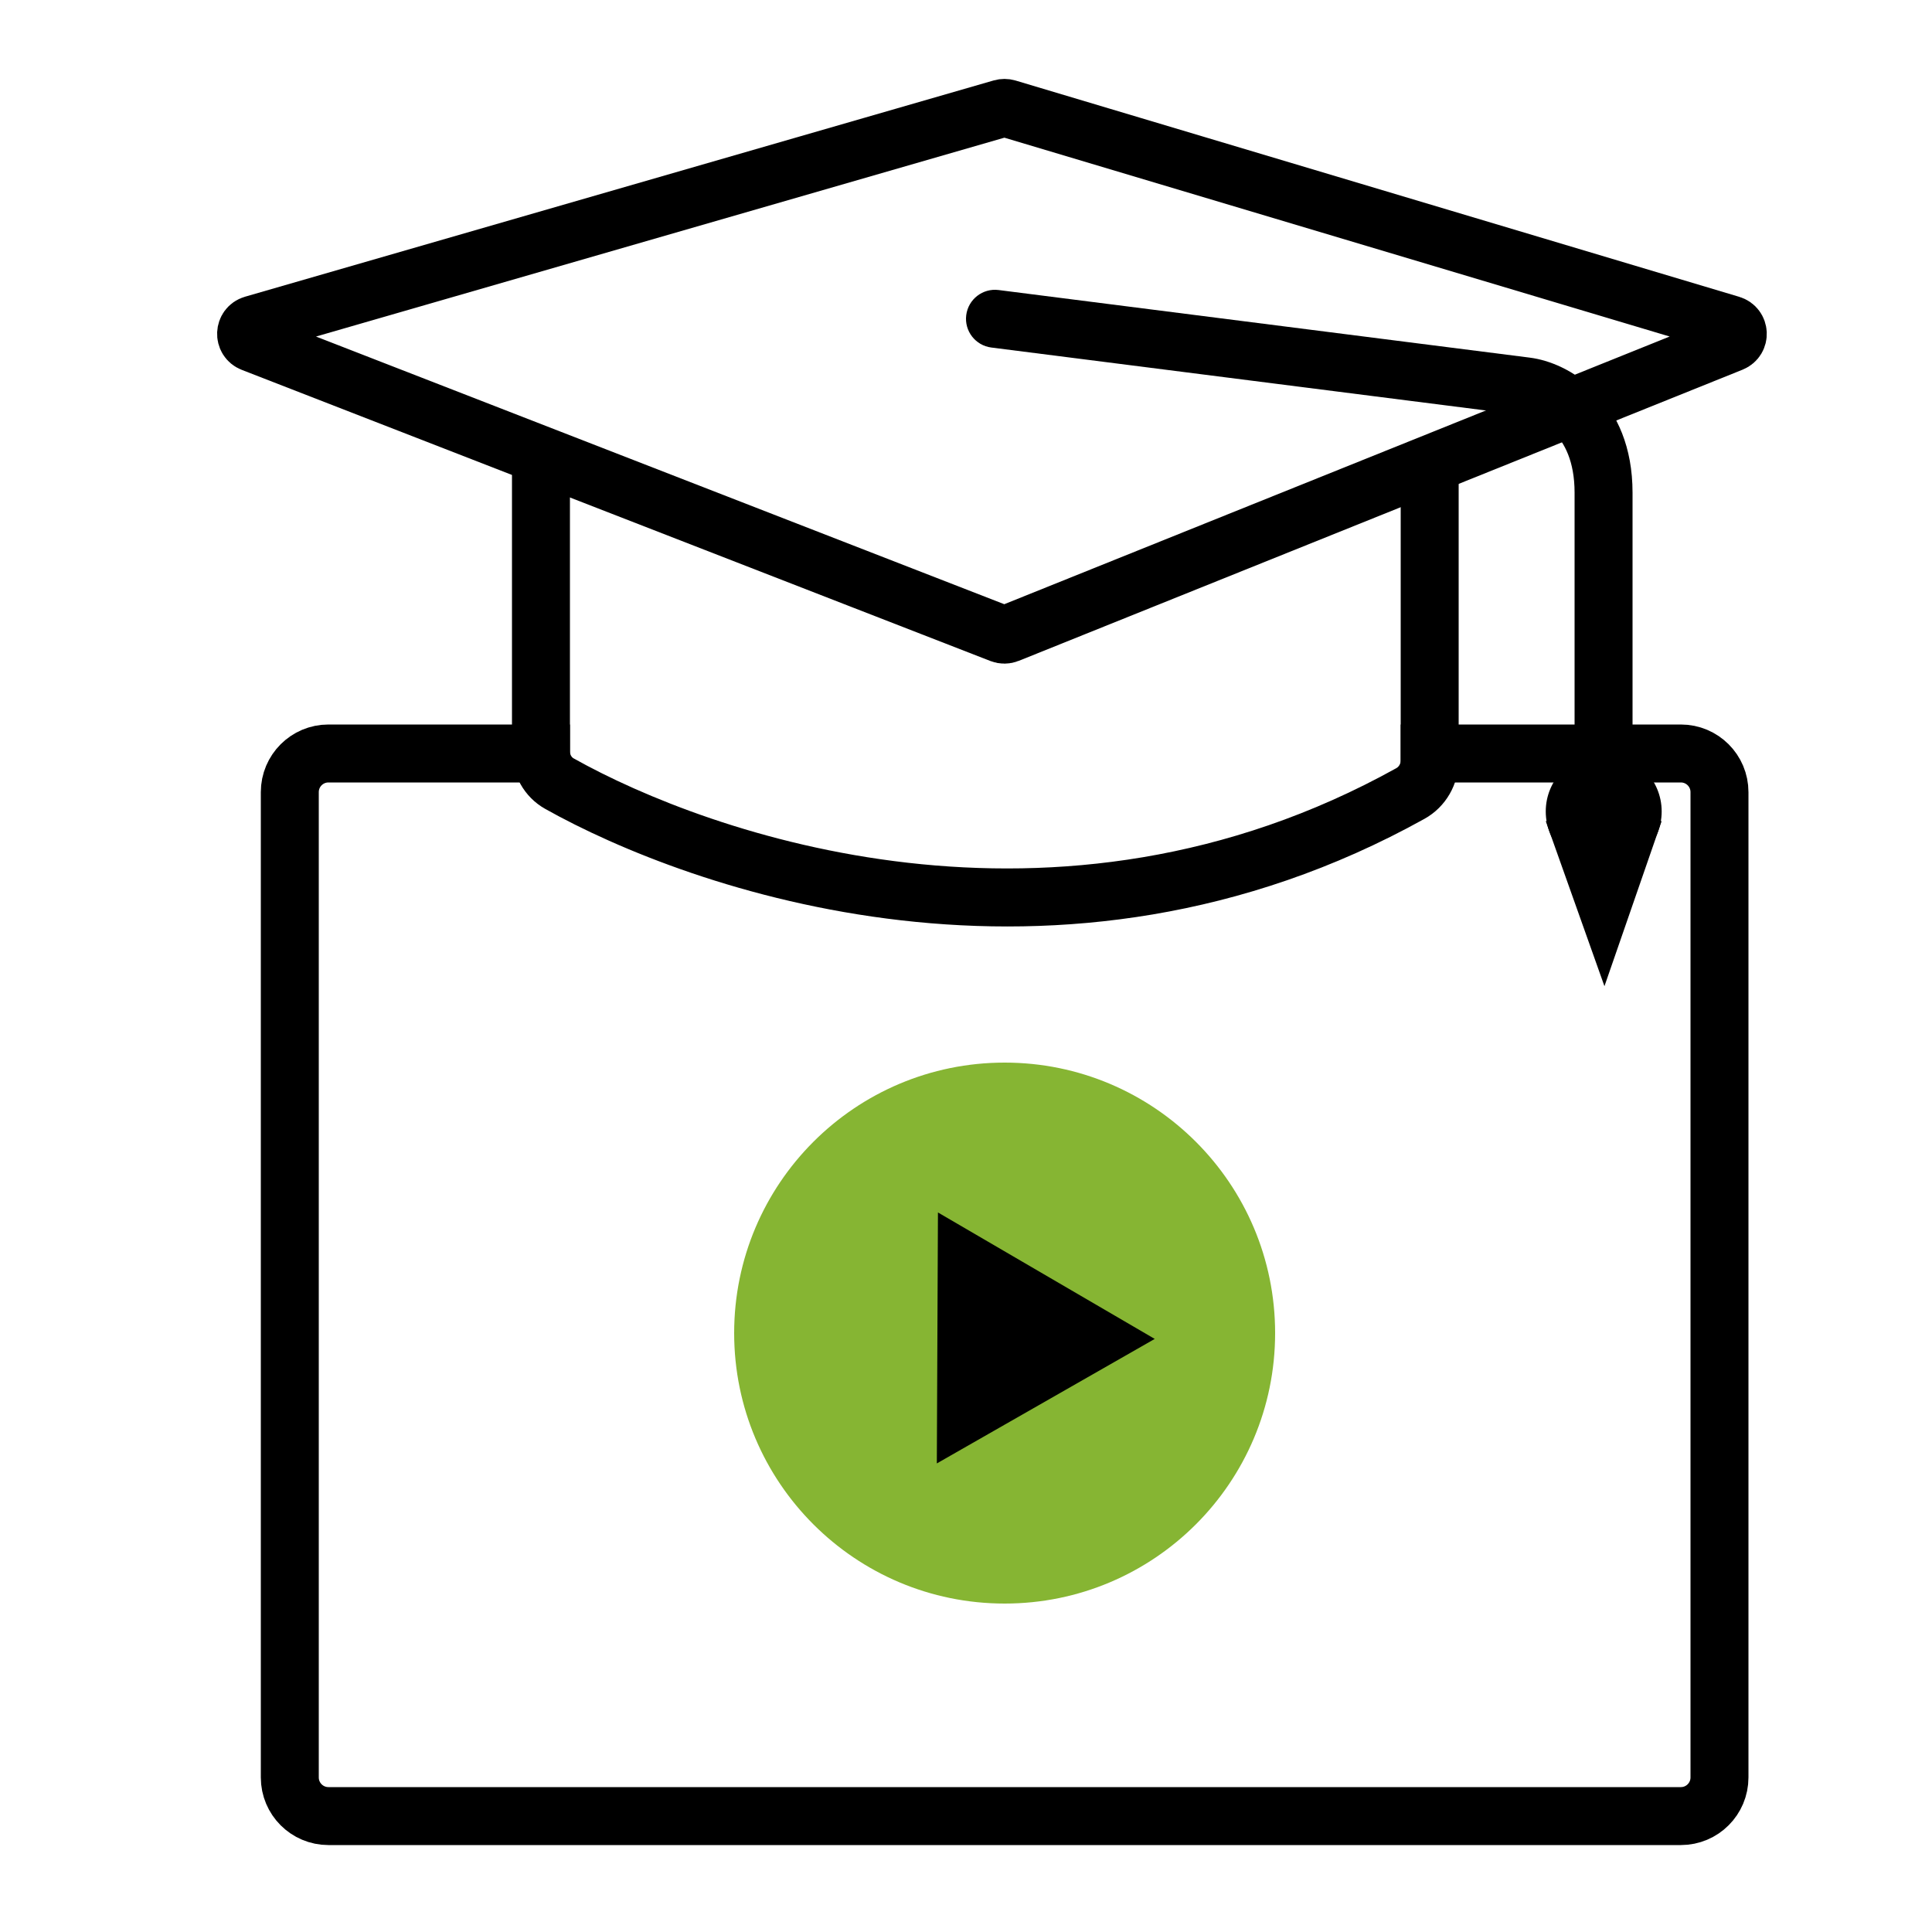
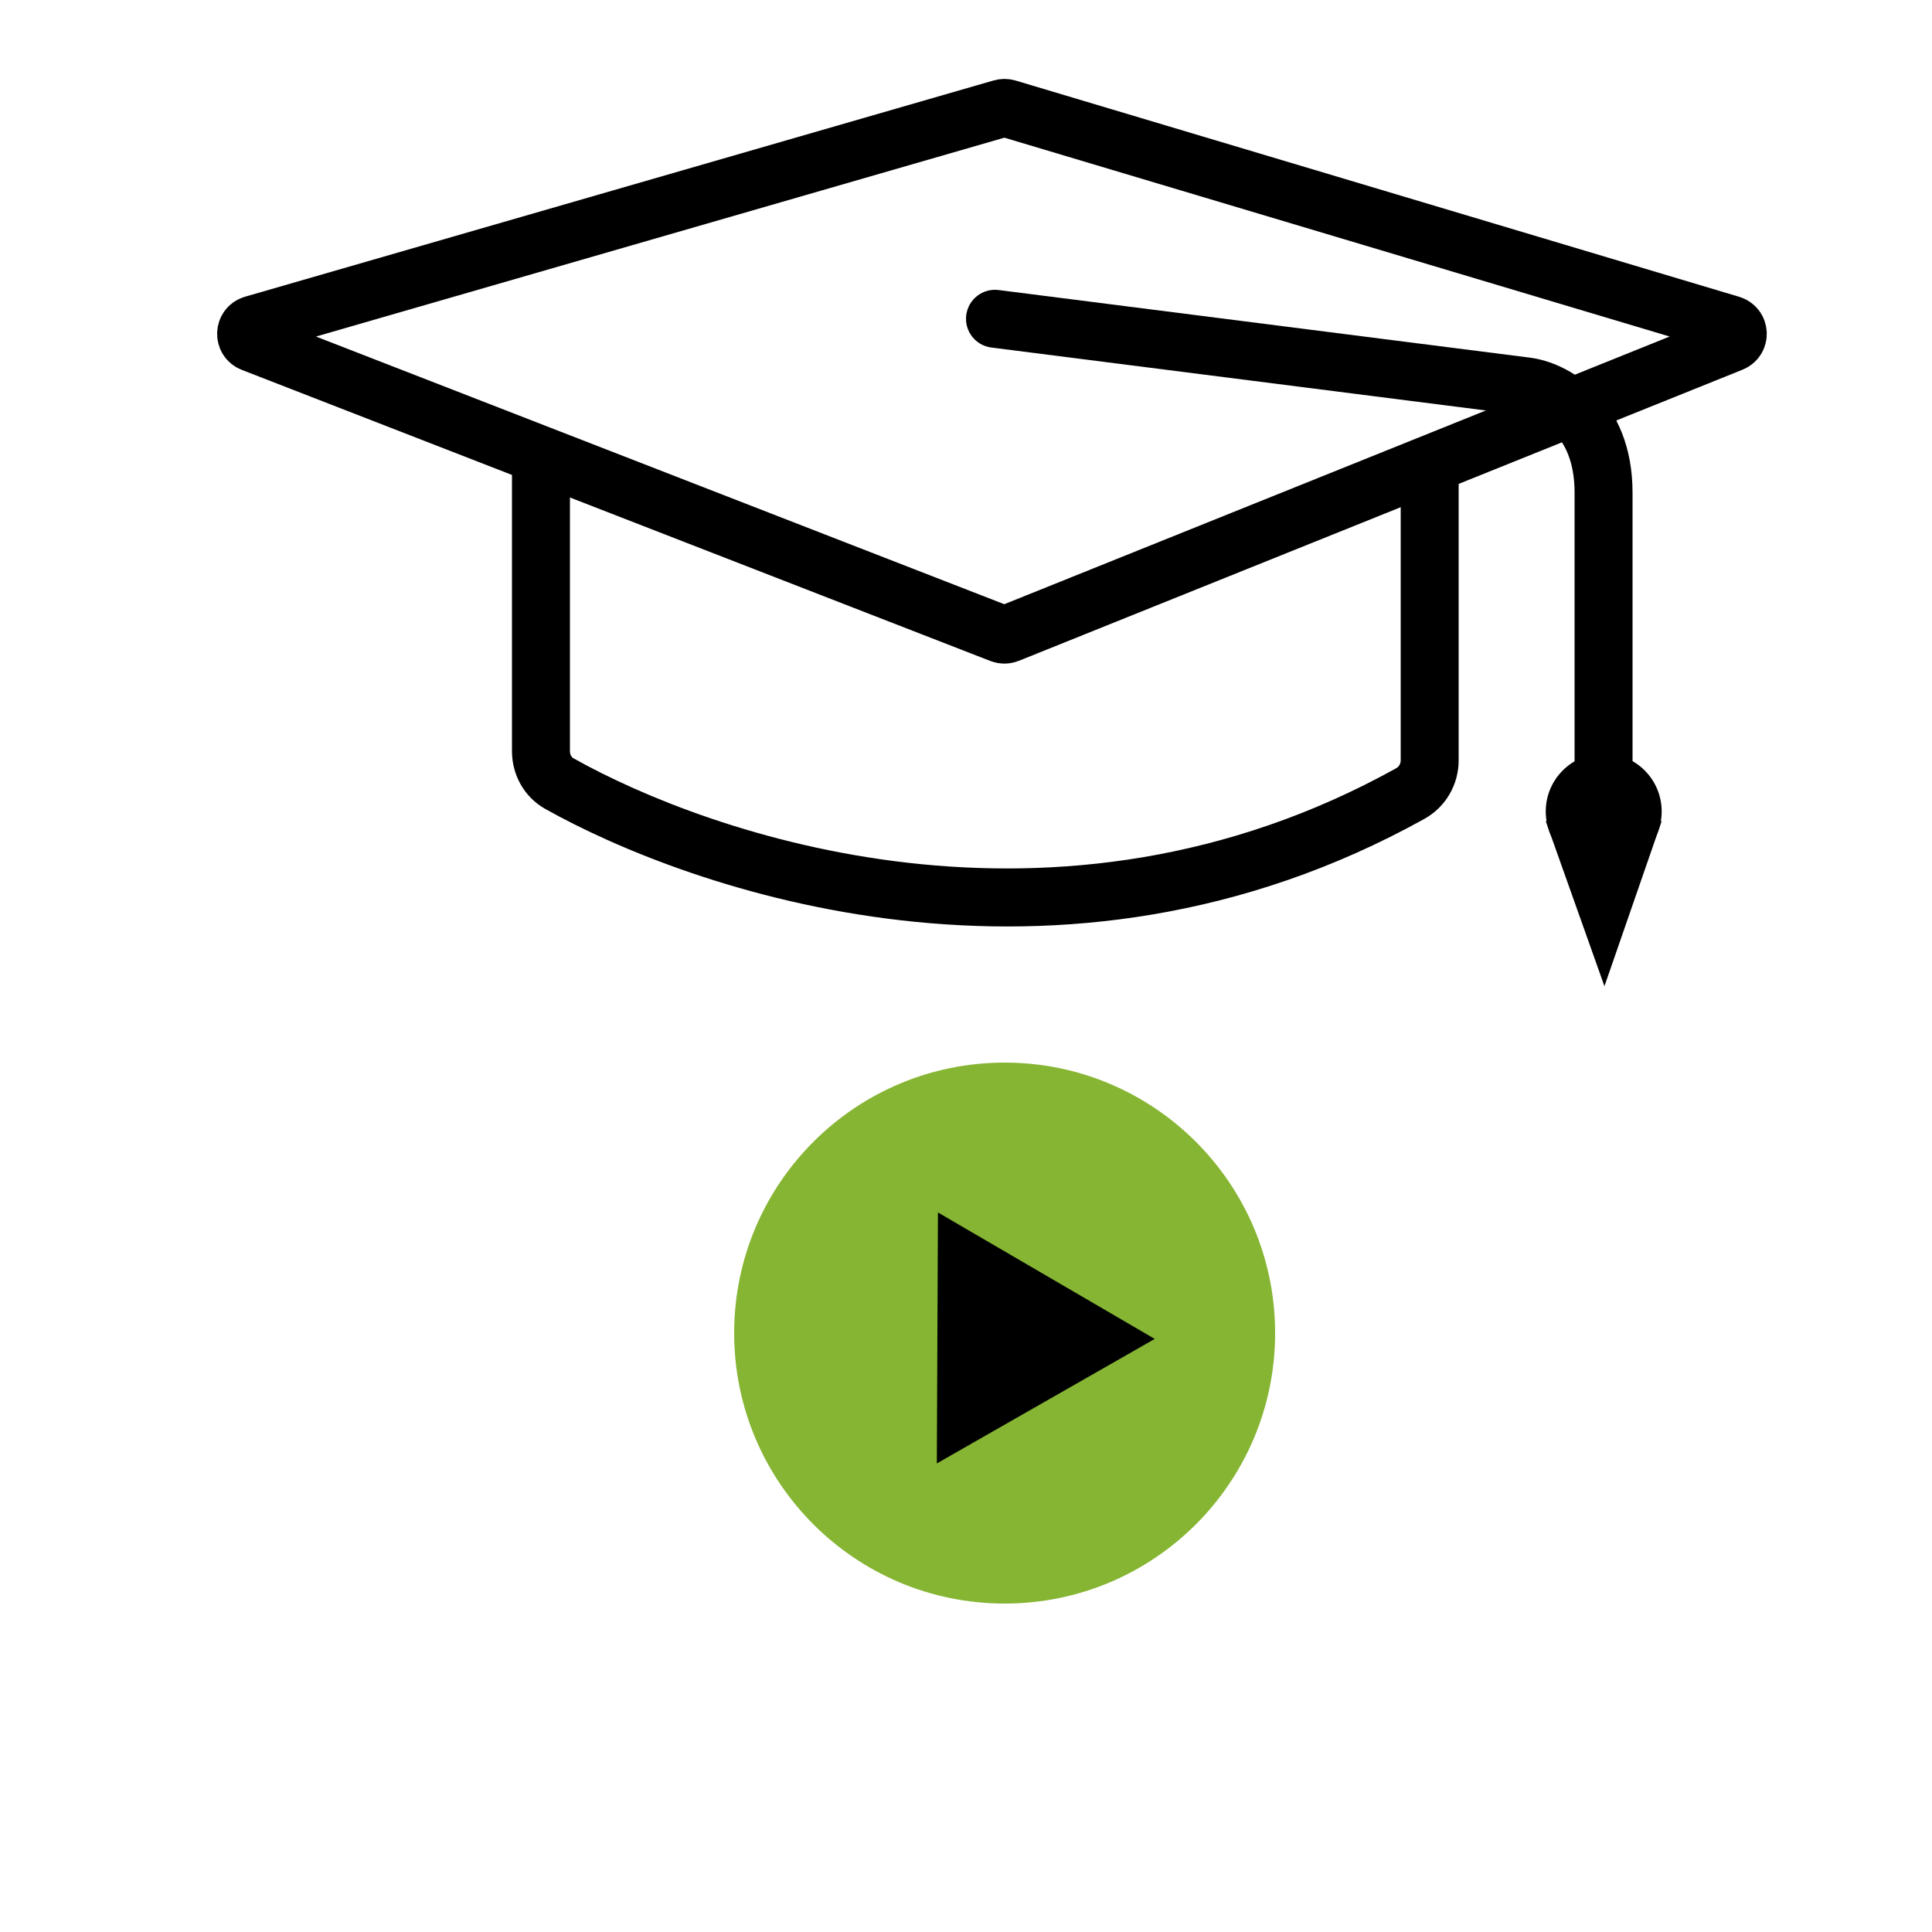
<svg xmlns="http://www.w3.org/2000/svg" width="100" height="100" viewBox="0 0 100 100" fill="none">
  <rect x="0" y="0" width="100" height="100" fill="#333333" stroke="none" />
  <g clip-path="url(#clip0)">
    <rect width="100" height="100" fill="white" />
-     <path d="M29.5 39H17C15.895 39 15 39.895 15 41V92C15 93.105 15.895 94 17 94H87C88.105 94 89 93.105 89 92V41C89 39.895 88.105 39 87 39H72.5" stroke="black" stroke-width="3" />
    <path d="M28.956 40.561L28.222 41.869L28.222 41.869L28.956 40.561ZM73.003 41.071L72.274 39.76L72.274 39.76L73.003 41.071ZM72.5 24.5V39.358H75.5V24.5H72.5ZM29.5 38.882V24.5H26.5V38.882H29.5ZM28.222 41.869C35.639 46.031 54.771 52.917 73.731 42.382L72.274 39.76C54.626 49.566 36.689 43.18 29.69 39.253L28.222 41.869ZM26.5 38.882C26.5 40.079 27.109 41.244 28.222 41.869L29.69 39.253C29.592 39.198 29.5 39.075 29.5 38.882H26.5ZM72.5 39.358C72.5 39.537 72.403 39.688 72.274 39.76L73.731 42.382C74.84 41.766 75.5 40.594 75.5 39.358H72.5Z" fill="black" />
    <path d="M52.134 5.605L89.591 16.8C90.045 16.935 90.074 17.566 89.635 17.743L52.174 32.813C52.056 32.861 51.925 32.861 51.806 32.815L13.057 17.746C12.611 17.573 12.639 16.932 13.099 16.799L51.852 5.604C51.944 5.578 52.042 5.578 52.134 5.605Z" stroke="black" stroke-width="3" />
    <path d="M51.689 15.012C50.868 14.907 50.117 15.489 50.012 16.311C49.907 17.132 50.489 17.883 51.311 17.988L51.689 15.012ZM79 20L78.811 21.488L78.814 21.488L79 20ZM81.5 41.5C81.5 42.328 82.172 43 83 43C83.828 43 84.5 42.328 84.5 41.5H81.5ZM51.311 17.988L78.811 21.488L79.189 18.512L51.689 15.012L51.311 17.988ZM78.814 21.488C79.168 21.533 79.847 21.767 80.426 22.36C80.968 22.915 81.5 23.864 81.5 25.5H84.5C84.5 23.136 83.699 21.418 82.574 20.265C81.486 19.15 80.165 18.634 79.186 18.512L78.814 21.488ZM81.5 25.5C81.5 25.508 81.5 25.516 81.5 25.523C81.5 25.531 81.5 25.539 81.5 25.547C81.5 25.555 81.5 25.563 81.5 25.571C81.5 25.579 81.5 25.587 81.5 25.595C81.5 25.602 81.5 25.61 81.5 25.618C81.5 25.626 81.5 25.634 81.5 25.642C81.5 25.65 81.5 25.658 81.5 25.666C81.5 25.674 81.5 25.683 81.5 25.691C81.5 25.699 81.5 25.707 81.5 25.715C81.5 25.723 81.5 25.731 81.5 25.739C81.5 25.747 81.5 25.756 81.5 25.764C81.5 25.772 81.5 25.78 81.5 25.788C81.5 25.797 81.5 25.805 81.5 25.813C81.5 25.821 81.5 25.829 81.5 25.838C81.5 25.846 81.5 25.854 81.5 25.863C81.5 25.871 81.5 25.879 81.5 25.887C81.5 25.896 81.5 25.904 81.5 25.912C81.5 25.921 81.5 25.929 81.5 25.938C81.5 25.946 81.5 25.954 81.5 25.963C81.5 25.971 81.5 25.98 81.5 25.988C81.5 25.997 81.5 26.005 81.5 26.013C81.5 26.022 81.5 26.03 81.5 26.039C81.5 26.047 81.5 26.056 81.5 26.064C81.5 26.073 81.5 26.082 81.5 26.09C81.5 26.099 81.5 26.107 81.5 26.116C81.5 26.125 81.5 26.133 81.5 26.142C81.5 26.15 81.5 26.159 81.5 26.168C81.5 26.176 81.5 26.185 81.5 26.194C81.5 26.202 81.5 26.211 81.5 26.22C81.5 26.229 81.5 26.237 81.5 26.246C81.5 26.255 81.5 26.263 81.5 26.272C81.5 26.281 81.5 26.29 81.5 26.299C81.5 26.307 81.5 26.316 81.5 26.325C81.5 26.334 81.5 26.343 81.5 26.352C81.5 26.36 81.5 26.369 81.5 26.378C81.5 26.387 81.5 26.396 81.5 26.405C81.5 26.414 81.5 26.423 81.5 26.432C81.5 26.441 81.5 26.45 81.5 26.459C81.5 26.468 81.5 26.477 81.5 26.485C81.5 26.494 81.5 26.503 81.5 26.513C81.5 26.522 81.5 26.531 81.5 26.54C81.5 26.549 81.5 26.558 81.5 26.567C81.5 26.576 81.5 26.585 81.5 26.594C81.5 26.603 81.5 26.612 81.5 26.622C81.5 26.631 81.5 26.64 81.5 26.649C81.5 26.658 81.5 26.667 81.5 26.677C81.5 26.686 81.5 26.695 81.5 26.704C81.5 26.713 81.5 26.723 81.5 26.732C81.5 26.741 81.5 26.75 81.5 26.76C81.5 26.769 81.5 26.778 81.5 26.788C81.5 26.797 81.5 26.806 81.5 26.815C81.5 26.825 81.5 26.834 81.5 26.843C81.5 26.853 81.5 26.862 81.5 26.872C81.5 26.881 81.5 26.89 81.5 26.9C81.5 26.909 81.5 26.919 81.5 26.928C81.5 26.937 81.5 26.947 81.5 26.956C81.5 26.966 81.5 26.975 81.5 26.985C81.5 26.994 81.5 27.004 81.5 27.013C81.5 27.023 81.5 27.032 81.5 27.042C81.5 27.051 81.5 27.061 81.5 27.07C81.5 27.08 81.5 27.089 81.5 27.099C81.5 27.109 81.5 27.118 81.5 27.128C81.5 27.137 81.5 27.147 81.5 27.157C81.5 27.166 81.5 27.176 81.5 27.186C81.5 27.195 81.5 27.205 81.5 27.215C81.5 27.224 81.5 27.234 81.5 27.244C81.5 27.253 81.5 27.263 81.5 27.273C81.5 27.282 81.5 27.292 81.5 27.302C81.5 27.312 81.5 27.322 81.5 27.331C81.5 27.341 81.5 27.351 81.5 27.361C81.5 27.37 81.5 27.38 81.5 27.39C81.5 27.4 81.5 27.41 81.5 27.42C81.5 27.429 81.5 27.439 81.5 27.449C81.5 27.459 81.5 27.469 81.5 27.479C81.5 27.489 81.5 27.499 81.5 27.509C81.5 27.518 81.5 27.528 81.5 27.538C81.5 27.548 81.5 27.558 81.5 27.568C81.5 27.578 81.5 27.588 81.5 27.598C81.5 27.608 81.5 27.618 81.5 27.628C81.5 27.638 81.5 27.648 81.5 27.658C81.5 27.668 81.5 27.678 81.5 27.688C81.5 27.698 81.5 27.708 81.5 27.718C81.5 27.728 81.5 27.738 81.5 27.749C81.5 27.759 81.5 27.769 81.5 27.779C81.5 27.789 81.5 27.799 81.5 27.809C81.5 27.819 81.5 27.83 81.5 27.84C81.5 27.85 81.5 27.86 81.5 27.87C81.5 27.88 81.5 27.891 81.5 27.901C81.5 27.911 81.5 27.921 81.5 27.931C81.5 27.942 81.5 27.952 81.5 27.962C81.5 27.972 81.5 27.983 81.5 27.993C81.5 28.003 81.5 28.014 81.5 28.024C81.5 28.034 81.5 28.044 81.5 28.055C81.5 28.065 81.5 28.075 81.5 28.086C81.5 28.096 81.5 28.106 81.5 28.117C81.5 28.127 81.5 28.137 81.5 28.148C81.5 28.158 81.5 28.169 81.5 28.179C81.5 28.189 81.5 28.2 81.5 28.21C81.5 28.22 81.5 28.231 81.5 28.241C81.5 28.252 81.5 28.262 81.5 28.273C81.5 28.283 81.5 28.294 81.5 28.304C81.5 28.314 81.5 28.325 81.5 28.335C81.5 28.346 81.5 28.356 81.5 28.367C81.5 28.377 81.5 28.388 81.5 28.398C81.5 28.409 81.5 28.419 81.5 28.43C81.5 28.441 81.5 28.451 81.5 28.462C81.5 28.472 81.5 28.483 81.5 28.493C81.5 28.504 81.5 28.515 81.5 28.525C81.5 28.536 81.5 28.546 81.5 28.557C81.5 28.568 81.5 28.578 81.5 28.589C81.5 28.6 81.5 28.61 81.5 28.621C81.5 28.631 81.5 28.642 81.5 28.653C81.5 28.663 81.5 28.674 81.5 28.685C81.5 28.696 81.5 28.706 81.5 28.717C81.5 28.728 81.5 28.738 81.5 28.749C81.5 28.76 81.5 28.771 81.5 28.781C81.5 28.792 81.5 28.803 81.5 28.814C81.5 28.824 81.5 28.835 81.5 28.846C81.5 28.857 81.5 28.867 81.5 28.878C81.5 28.889 81.5 28.9 81.5 28.911C81.5 28.922 81.5 28.932 81.5 28.943C81.5 28.954 81.5 28.965 81.5 28.976C81.5 28.987 81.5 28.997 81.5 29.008C81.5 29.019 81.5 29.03 81.5 29.041C81.5 29.052 81.5 29.063 81.5 29.074C81.5 29.084 81.5 29.095 81.5 29.106C81.5 29.117 81.5 29.128 81.5 29.139C81.5 29.15 81.5 29.161 81.5 29.172C81.5 29.183 81.5 29.194 81.5 29.205C81.5 29.216 81.5 29.227 81.5 29.238C81.5 29.249 81.5 29.26 81.5 29.271C81.5 29.282 81.5 29.293 81.5 29.304C81.5 29.315 81.5 29.326 81.5 29.337C81.5 29.348 81.5 29.359 81.5 29.37C81.5 29.381 81.5 29.392 81.5 29.403C81.5 29.414 81.5 29.425 81.5 29.436C81.5 29.447 81.5 29.458 81.5 29.469C81.5 29.48 81.5 29.491 81.5 29.503C81.5 29.514 81.5 29.525 81.5 29.536C81.5 29.547 81.5 29.558 81.5 29.569C81.5 29.58 81.5 29.591 81.5 29.603C81.5 29.614 81.5 29.625 81.5 29.636C81.5 29.647 81.5 29.658 81.5 29.67C81.5 29.681 81.5 29.692 81.5 29.703C81.5 29.714 81.5 29.726 81.5 29.737C81.5 29.748 81.5 29.759 81.5 29.77C81.5 29.782 81.5 29.793 81.5 29.804C81.5 29.815 81.5 29.826 81.5 29.838C81.5 29.849 81.5 29.86 81.5 29.871C81.5 29.883 81.5 29.894 81.5 29.905C81.5 29.916 81.5 29.928 81.5 29.939C81.5 29.95 81.5 29.962 81.5 29.973C81.5 29.984 81.5 29.995 81.5 30.007C81.5 30.018 81.5 30.029 81.5 30.041C81.5 30.052 81.5 30.063 81.5 30.075C81.5 30.086 81.5 30.097 81.5 30.108C81.5 30.12 81.5 30.131 81.5 30.143C81.5 30.154 81.5 30.165 81.5 30.177C81.5 30.188 81.5 30.199 81.5 30.211C81.5 30.222 81.5 30.233 81.5 30.245C81.5 30.256 81.5 30.268 81.5 30.279C81.5 30.29 81.5 30.302 81.5 30.313C81.5 30.325 81.5 30.336 81.5 30.348C81.5 30.359 81.5 30.37 81.5 30.382C81.5 30.393 81.5 30.405 81.5 30.416C81.5 30.427 81.5 30.439 81.5 30.45C81.5 30.462 81.5 30.473 81.5 30.485C81.5 30.496 81.5 30.508 81.5 30.519C81.5 30.531 81.5 30.542 81.5 30.554C81.5 30.565 81.5 30.577 81.5 30.588C81.5 30.6 81.5 30.611 81.5 30.623C81.5 30.634 81.5 30.646 81.5 30.657C81.5 30.669 81.5 30.68 81.5 30.692C81.5 30.703 81.5 30.715 81.5 30.726C81.5 30.738 81.5 30.749 81.5 30.761C81.5 30.773 81.5 30.784 81.5 30.796C81.5 30.807 81.5 30.819 81.5 30.83C81.5 30.842 81.5 30.853 81.5 30.865C81.5 30.877 81.5 30.888 81.5 30.9C81.5 30.911 81.5 30.923 81.5 30.934C81.5 30.946 81.5 30.958 81.5 30.969C81.5 30.981 81.5 30.992 81.5 31.004C81.5 31.016 81.5 31.027 81.5 31.039C81.5 31.05 81.5 31.062 81.5 31.074C81.5 31.085 81.5 31.097 81.5 31.109C81.5 31.12 81.5 31.132 81.5 31.143C81.5 31.155 81.5 31.167 81.5 31.178C81.5 31.19 81.5 31.202 81.5 31.213C81.5 31.225 81.5 31.237 81.5 31.248C81.5 31.26 81.5 31.272 81.5 31.283C81.5 31.295 81.5 31.307 81.5 31.319C81.5 31.33 81.5 31.342 81.5 31.354C81.5 31.365 81.5 31.377 81.5 31.389C81.5 31.4 81.5 31.412 81.5 31.424C81.5 31.435 81.5 31.447 81.5 31.459C81.5 31.471 81.5 31.482 81.5 31.494C81.5 31.506 81.5 31.517 81.5 31.529C81.5 31.541 81.5 31.553 81.5 31.564C81.5 31.576 81.5 31.588 81.5 31.599C81.5 31.611 81.5 31.623 81.5 31.635C81.5 31.646 81.5 31.658 81.5 31.67C81.5 31.682 81.5 31.693 81.5 31.705C81.5 31.717 81.5 31.729 81.5 31.741C81.5 31.752 81.5 31.764 81.5 31.776C81.5 31.788 81.5 31.799 81.5 31.811C81.5 31.823 81.5 31.835 81.5 31.846C81.5 31.858 81.5 31.87 81.5 31.882C81.5 31.893 81.5 31.905 81.5 31.917C81.5 31.929 81.5 31.941 81.5 31.953C81.5 31.964 81.5 31.976 81.5 31.988C81.5 32 81.5 32.011 81.5 32.023C81.5 32.035 81.5 32.047 81.5 32.059C81.5 32.071 81.5 32.082 81.5 32.094C81.5 32.106 81.5 32.118 81.5 32.13C81.5 32.141 81.5 32.153 81.5 32.165C81.5 32.177 81.5 32.189 81.5 32.2C81.5 32.212 81.5 32.224 81.5 32.236C81.5 32.248 81.5 32.26 81.5 32.271C81.5 32.283 81.5 32.295 81.5 32.307C81.5 32.319 81.5 32.331 81.5 32.343C81.5 32.354 81.5 32.366 81.5 32.378C81.5 32.39 81.5 32.402 81.5 32.413C81.5 32.425 81.5 32.437 81.5 32.449C81.5 32.461 81.5 32.473 81.5 32.485C81.5 32.496 81.5 32.508 81.5 32.52C81.5 32.532 81.5 32.544 81.5 32.556C81.5 32.568 81.5 32.58 81.5 32.591C81.5 32.603 81.5 32.615 81.5 32.627C81.5 32.639 81.5 32.651 81.5 32.663C81.5 32.674 81.5 32.686 81.5 32.698C81.5 32.71 81.5 32.722 81.5 32.734C81.5 32.746 81.5 32.758 81.5 32.769C81.5 32.781 81.5 32.793 81.5 32.805C81.5 32.817 81.5 32.829 81.5 32.841C81.5 32.852 81.5 32.864 81.5 32.876C81.5 32.888 81.5 32.9 81.5 32.912C81.5 32.924 81.5 32.936 81.5 32.947C81.5 32.959 81.5 32.971 81.5 32.983C81.5 32.995 81.5 33.007 81.5 33.019C81.5 33.031 81.5 33.043 81.5 33.054C81.5 33.066 81.5 33.078 81.5 33.09C81.5 33.102 81.5 33.114 81.5 33.126C81.5 33.138 81.5 33.15 81.5 33.161C81.5 33.173 81.5 33.185 81.5 33.197C81.5 33.209 81.5 33.221 81.5 33.233C81.5 33.245 81.5 33.257 81.5 33.268C81.5 33.28 81.5 33.292 81.5 33.304C81.5 33.316 81.5 33.328 81.5 33.34C81.5 33.352 81.5 33.364 81.5 33.375C81.5 33.387 81.5 33.399 81.5 33.411C81.5 33.423 81.5 33.435 81.5 33.447C81.5 33.459 81.5 33.471 81.5 33.482C81.5 33.494 81.5 33.506 81.5 33.518C81.5 33.53 81.5 33.542 81.5 33.554C81.5 33.566 81.5 33.578 81.5 33.589C81.5 33.601 81.5 33.613 81.5 33.625C81.5 33.637 81.5 33.649 81.5 33.661C81.5 33.672 81.5 33.684 81.5 33.696C81.5 33.708 81.5 33.72 81.5 33.732C81.5 33.744 81.5 33.756 81.5 33.767C81.5 33.779 81.5 33.791 81.5 33.803C81.5 33.815 81.5 33.827 81.5 33.839C81.5 33.851 81.5 33.862 81.5 33.874C81.5 33.886 81.5 33.898 81.5 33.91C81.5 33.922 81.5 33.934 81.5 33.946C81.5 33.958 81.5 33.969 81.5 33.981C81.5 33.993 81.5 34.005 81.5 34.017C81.5 34.029 81.5 34.041 81.5 34.052C81.5 34.064 81.5 34.076 81.5 34.088C81.5 34.1 81.5 34.112 81.5 34.123C81.5 34.135 81.5 34.147 81.5 34.159C81.5 34.171 81.5 34.183 81.5 34.194C81.5 34.206 81.5 34.218 81.5 34.23C81.5 34.242 81.5 34.254 81.5 34.266C81.5 34.277 81.5 34.289 81.5 34.301C81.5 34.313 81.5 34.325 81.5 34.337C81.5 34.348 81.5 34.36 81.5 34.372C81.5 34.384 81.5 34.396 81.5 34.407C81.5 34.419 81.5 34.431 81.5 34.443C81.5 34.455 81.5 34.467 81.5 34.478C81.5 34.49 81.5 34.502 81.5 34.514C81.5 34.526 81.5 34.538 81.5 34.549C81.5 34.561 81.5 34.573 81.5 34.585C81.5 34.596 81.5 34.608 81.5 34.62C81.5 34.632 81.5 34.644 81.5 34.656C81.5 34.667 81.5 34.679 81.5 34.691C81.5 34.703 81.5 34.714 81.5 34.726C81.5 34.738 81.5 34.75 81.5 34.761C81.5 34.773 81.5 34.785 81.5 34.797C81.5 34.809 81.5 34.82 81.5 34.832C81.5 34.844 81.5 34.856 81.5 34.867C81.5 34.879 81.5 34.891 81.5 34.903C81.5 34.914 81.5 34.926 81.5 34.938C81.5 34.95 81.5 34.961 81.5 34.973C81.5 34.985 81.5 34.996 81.5 35.008C81.5 35.02 81.5 35.032 81.5 35.043C81.5 35.055 81.5 35.067 81.5 35.079C81.5 35.09 81.5 35.102 81.5 35.114C81.5 35.125 81.5 35.137 81.5 35.149C81.5 35.161 81.5 35.172 81.5 35.184C81.5 35.196 81.5 35.207 81.5 35.219C81.5 35.231 81.5 35.242 81.5 35.254C81.5 35.266 81.5 35.277 81.5 35.289C81.5 35.301 81.5 35.312 81.5 35.324C81.5 35.336 81.5 35.347 81.5 35.359C81.5 35.371 81.5 35.382 81.5 35.394C81.5 35.406 81.5 35.417 81.5 35.429C81.5 35.441 81.5 35.452 81.5 35.464C81.5 35.476 81.5 35.487 81.5 35.499C81.5 35.51 81.5 35.522 81.5 35.534C81.5 35.545 81.5 35.557 81.5 35.569C81.5 35.58 81.5 35.592 81.5 35.603C81.5 35.615 81.5 35.627 81.5 35.638C81.5 35.65 81.5 35.661 81.5 35.673C81.5 35.684 81.5 35.696 81.5 35.708C81.5 35.719 81.5 35.731 81.5 35.742C81.5 35.754 81.5 35.765 81.5 35.777C81.5 35.789 81.5 35.8 81.5 35.812C81.5 35.823 81.5 35.835 81.5 35.846C81.5 35.858 81.5 35.869 81.5 35.881C81.5 35.892 81.5 35.904 81.5 35.915C81.5 35.927 81.5 35.938 81.5 35.95C81.5 35.962 81.5 35.973 81.5 35.984C81.5 35.996 81.5 36.007 81.5 36.019C81.5 36.03 81.5 36.042 81.5 36.053C81.5 36.065 81.5 36.076 81.5 36.088C81.5 36.099 81.5 36.111 81.5 36.122C81.5 36.134 81.5 36.145 81.5 36.157C81.5 36.168 81.5 36.179 81.5 36.191C81.5 36.202 81.5 36.214 81.5 36.225C81.5 36.236 81.5 36.248 81.5 36.259C81.5 36.271 81.5 36.282 81.5 36.294C81.5 36.305 81.5 36.316 81.5 36.328C81.5 36.339 81.5 36.35 81.5 36.362C81.5 36.373 81.5 36.385 81.5 36.396C81.5 36.407 81.5 36.419 81.5 36.43C81.5 36.441 81.5 36.453 81.5 36.464C81.5 36.475 81.5 36.487 81.5 36.498C81.5 36.509 81.5 36.521 81.5 36.532C81.5 36.543 81.5 36.555 81.5 36.566C81.5 36.577 81.5 36.589 81.5 36.6C81.5 36.611 81.5 36.622 81.5 36.634C81.5 36.645 81.5 36.656 81.5 36.667C81.5 36.679 81.5 36.69 81.5 36.701C81.5 36.712 81.5 36.724 81.5 36.735C81.5 36.746 81.5 36.758 81.5 36.769C81.5 36.78 81.5 36.791 81.5 36.802C81.5 36.813 81.5 36.825 81.5 36.836C81.5 36.847 81.5 36.858 81.5 36.87C81.5 36.881 81.5 36.892 81.5 36.903C81.5 36.914 81.5 36.925 81.5 36.937C81.5 36.948 81.5 36.959 81.5 36.97C81.5 36.981 81.5 36.992 81.5 37.003C81.5 37.014 81.5 37.026 81.5 37.037C81.5 37.048 81.5 37.059 81.5 37.07C81.5 37.081 81.5 37.092 81.5 37.103C81.5 37.114 81.5 37.126 81.5 37.137C81.5 37.148 81.5 37.159 81.5 37.17C81.5 37.181 81.5 37.192 81.5 37.203C81.5 37.214 81.5 37.225 81.5 37.236C81.5 37.247 81.5 37.258 81.5 37.269C81.5 37.28 81.5 37.291 81.5 37.302C81.5 37.313 81.5 37.324 81.5 37.335C81.5 37.346 81.5 37.357 81.5 37.368C81.5 37.379 81.5 37.39 81.5 37.401C81.5 37.412 81.5 37.423 81.5 37.434C81.5 37.444 81.5 37.455 81.5 37.466C81.5 37.477 81.5 37.488 81.5 37.499C81.5 37.51 81.5 37.521 81.5 37.532C81.5 37.543 81.5 37.553 81.5 37.564C81.5 37.575 81.5 37.586 81.5 37.597C81.5 37.608 81.5 37.619 81.5 37.629C81.5 37.64 81.5 37.651 81.5 37.662C81.5 37.673 81.5 37.684 81.5 37.694C81.5 37.705 81.5 37.716 81.5 37.727C81.5 37.737 81.5 37.748 81.5 37.759C81.5 37.77 81.5 37.781 81.5 37.791C81.5 37.802 81.5 37.813 81.5 37.824C81.5 37.834 81.5 37.845 81.5 37.856C81.5 37.866 81.5 37.877 81.5 37.888C81.5 37.898 81.5 37.909 81.5 37.92C81.5 37.931 81.5 37.941 81.5 37.952C81.5 37.962 81.5 37.973 81.5 37.984C81.5 37.994 81.5 38.005 81.5 38.016C81.5 38.026 81.5 38.037 81.5 38.047C81.5 38.058 81.5 38.069 81.5 38.079C81.5 38.09 81.5 38.1 81.5 38.111C81.5 38.121 81.5 38.132 81.5 38.143C81.5 38.153 81.5 38.164 81.5 38.174C81.5 38.185 81.5 38.195 81.5 38.206C81.5 38.216 81.5 38.227 81.5 38.237C81.5 38.248 81.5 38.258 81.5 38.269C81.5 38.279 81.5 38.29 81.5 38.3C81.5 38.31 81.5 38.321 81.5 38.331C81.5 38.342 81.5 38.352 81.5 38.363C81.5 38.373 81.5 38.383 81.5 38.394C81.5 38.404 81.5 38.415 81.5 38.425C81.5 38.435 81.5 38.446 81.5 38.456C81.5 38.466 81.5 38.477 81.5 38.487C81.5 38.497 81.5 38.508 81.5 38.518C81.5 38.528 81.5 38.539 81.5 38.549C81.5 38.559 81.5 38.569 81.5 38.58C81.5 38.59 81.5 38.6 81.5 38.611C81.5 38.621 81.5 38.631 81.5 38.641C81.5 38.651 81.5 38.662 81.5 38.672C81.5 38.682 81.5 38.692 81.5 38.703C81.5 38.713 81.5 38.723 81.5 38.733C81.5 38.743 81.5 38.753 81.5 38.763C81.5 38.774 81.5 38.784 81.5 38.794C81.5 38.804 81.5 38.814 81.5 38.824C81.5 38.834 81.5 38.844 81.5 38.854C81.5 38.864 81.5 38.874 81.5 38.885C81.5 38.895 81.5 38.905 81.5 38.915C81.5 38.925 81.5 38.935 81.5 38.945C81.5 38.955 81.5 38.965 81.5 38.975C81.5 38.985 81.5 38.995 81.5 39.005C81.5 39.015 81.5 39.025 81.5 39.035C81.5 39.044 81.5 39.054 81.5 39.064C81.5 39.074 81.5 39.084 81.5 39.094C81.5 39.104 81.5 39.114 81.5 39.124C81.5 39.133 81.5 39.143 81.5 39.153C81.5 39.163 81.5 39.173 81.5 39.183C81.5 39.193 81.5 39.202 81.5 39.212C81.5 39.222 81.5 39.232 81.5 39.242C81.5 39.251 81.5 39.261 81.5 39.271C81.5 39.281 81.5 39.29 81.5 39.3C81.5 39.31 81.5 39.319 81.5 39.329C81.5 39.339 81.5 39.349 81.5 39.358C81.5 39.368 81.5 39.378 81.5 39.387C81.5 39.397 81.5 39.407 81.5 39.416C81.5 39.426 81.5 39.435 81.5 39.445C81.5 39.455 81.5 39.464 81.5 39.474C81.5 39.483 81.5 39.493 81.5 39.502C81.5 39.512 81.5 39.522 81.5 39.531C81.5 39.541 81.5 39.55 81.5 39.56C81.5 39.569 81.5 39.579 81.5 39.588C81.5 39.598 81.5 39.607 81.5 39.617C81.5 39.626 81.5 39.635 81.5 39.645C81.5 39.654 81.5 39.664 81.5 39.673C81.5 39.682 81.5 39.692 81.5 39.701C81.5 39.711 81.5 39.72 81.5 39.729C81.5 39.739 81.5 39.748 81.5 39.757C81.5 39.767 81.5 39.776 81.5 39.785C81.5 39.795 81.5 39.804 81.5 39.813C81.5 39.822 81.5 39.832 81.5 39.841C81.5 39.85 81.5 39.859 81.5 39.869C81.5 39.878 81.5 39.887 81.5 39.896C81.5 39.906 81.5 39.915 81.5 39.924C81.5 39.933 81.5 39.942 81.5 39.951C81.5 39.96 81.5 39.969 81.5 39.979C81.5 39.988 81.5 39.997 81.5 40.006C81.5 40.015 81.5 40.024 81.5 40.033C81.5 40.042 81.5 40.051 81.5 40.06C81.5 40.069 81.5 40.078 81.5 40.087C81.5 40.096 81.5 40.105 81.5 40.114C81.5 40.123 81.5 40.132 81.5 40.141C81.5 40.15 81.5 40.159 81.5 40.168C81.5 40.177 81.5 40.186 81.5 40.195C81.5 40.204 81.5 40.212 81.5 40.221C81.5 40.23 81.5 40.239 81.5 40.248C81.5 40.257 81.5 40.266 81.5 40.274C81.5 40.283 81.5 40.292 81.5 40.301C81.5 40.309 81.5 40.318 81.5 40.327C81.5 40.336 81.5 40.344 81.5 40.353C81.5 40.362 81.5 40.37 81.5 40.379C81.5 40.388 81.5 40.397 81.5 40.405C81.5 40.414 81.5 40.422 81.5 40.431C81.5 40.44 81.5 40.448 81.5 40.457C81.5 40.466 81.5 40.474 81.5 40.483C81.5 40.491 81.5 40.5 81.5 40.508C81.5 40.517 81.5 40.526 81.5 40.534C81.5 40.542 81.5 40.551 81.5 40.559C81.5 40.568 81.5 40.576 81.5 40.585C81.5 40.593 81.5 40.602 81.5 40.61C81.5 40.619 81.5 40.627 81.5 40.635C81.5 40.644 81.5 40.652 81.5 40.66C81.5 40.669 81.5 40.677 81.5 40.685C81.5 40.694 81.5 40.702 81.5 40.71C81.5 40.719 81.5 40.727 81.5 40.735C81.5 40.743 81.5 40.752 81.5 40.76C81.5 40.768 81.5 40.776 81.5 40.785C81.5 40.793 81.5 40.801 81.5 40.809C81.5 40.817 81.5 40.825 81.5 40.834C81.5 40.842 81.5 40.85 81.5 40.858C81.5 40.866 81.5 40.874 81.5 40.882C81.5 40.89 81.5 40.898 81.5 40.907C81.5 40.914 81.5 40.923 81.5 40.931C81.5 40.939 81.5 40.947 81.5 40.955C81.5 40.962 81.5 40.971 81.5 40.978C81.5 40.986 81.5 40.994 81.5 41.002C81.5 41.01 81.5 41.018 81.5 41.026C81.5 41.034 81.5 41.042 81.5 41.05C81.5 41.057 81.5 41.065 81.5 41.073C81.5 41.081 81.5 41.089 81.5 41.096C81.5 41.104 81.5 41.112 81.5 41.12C81.5 41.127 81.5 41.135 81.5 41.143C81.5 41.151 81.5 41.158 81.5 41.166C81.5 41.174 81.5 41.181 81.5 41.189C81.5 41.197 81.5 41.204 81.5 41.212C81.5 41.219 81.5 41.227 81.5 41.235C81.5 41.242 81.5 41.25 81.5 41.257C81.5 41.265 81.5 41.272 81.5 41.28C81.5 41.287 81.5 41.295 81.5 41.302C81.5 41.31 81.5 41.317 81.5 41.325C81.5 41.332 81.5 41.34 81.5 41.347C81.5 41.354 81.5 41.362 81.5 41.369C81.5 41.377 81.5 41.384 81.5 41.391C81.5 41.399 81.5 41.406 81.5 41.413C81.5 41.42 81.5 41.428 81.5 41.435C81.5 41.442 81.5 41.45 81.5 41.457C81.5 41.464 81.5 41.471 81.5 41.478C81.5 41.486 81.5 41.493 81.5 41.5H84.5C84.5 41.493 84.5 41.486 84.5 41.478C84.5 41.471 84.5 41.464 84.5 41.457C84.5 41.45 84.5 41.442 84.5 41.435C84.5 41.428 84.5 41.42 84.5 41.413C84.5 41.406 84.5 41.399 84.5 41.391C84.5 41.384 84.5 41.377 84.5 41.369C84.5 41.362 84.5 41.354 84.5 41.347C84.5 41.34 84.5 41.332 84.5 41.325C84.5 41.317 84.5 41.31 84.5 41.302C84.5 41.295 84.5 41.287 84.5 41.28C84.5 41.272 84.5 41.265 84.5 41.257C84.5 41.25 84.5 41.242 84.5 41.235C84.5 41.227 84.5 41.219 84.5 41.212C84.5 41.204 84.5 41.197 84.5 41.189C84.5 41.181 84.5 41.174 84.5 41.166C84.5 41.158 84.5 41.151 84.5 41.143C84.5 41.135 84.5 41.127 84.5 41.12C84.5 41.112 84.5 41.104 84.5 41.096C84.5 41.089 84.5 41.081 84.5 41.073C84.5 41.065 84.5 41.057 84.5 41.05C84.5 41.042 84.5 41.034 84.5 41.026C84.5 41.018 84.5 41.01 84.5 41.002C84.5 40.994 84.5 40.986 84.5 40.978C84.5 40.971 84.5 40.962 84.5 40.955C84.5 40.947 84.5 40.939 84.5 40.931C84.5 40.923 84.5 40.914 84.5 40.907C84.5 40.898 84.5 40.89 84.5 40.882C84.5 40.874 84.5 40.866 84.5 40.858C84.5 40.85 84.5 40.842 84.5 40.834C84.5 40.825 84.5 40.817 84.5 40.809C84.5 40.801 84.5 40.793 84.5 40.785C84.5 40.776 84.5 40.768 84.5 40.76C84.5 40.752 84.5 40.743 84.5 40.735C84.5 40.727 84.5 40.719 84.5 40.71C84.5 40.702 84.5 40.694 84.5 40.685C84.5 40.677 84.5 40.669 84.5 40.66C84.5 40.652 84.5 40.644 84.5 40.635C84.5 40.627 84.5 40.619 84.5 40.61C84.5 40.602 84.5 40.593 84.5 40.585C84.5 40.576 84.5 40.568 84.5 40.559C84.5 40.551 84.5 40.542 84.5 40.534C84.5 40.526 84.5 40.517 84.5 40.508C84.5 40.5 84.5 40.491 84.5 40.483C84.5 40.474 84.5 40.466 84.5 40.457C84.5 40.448 84.5 40.44 84.5 40.431C84.5 40.422 84.5 40.414 84.5 40.405C84.5 40.397 84.5 40.388 84.5 40.379C84.5 40.37 84.5 40.362 84.5 40.353C84.5 40.344 84.5 40.336 84.5 40.327C84.5 40.318 84.5 40.309 84.5 40.301C84.5 40.292 84.5 40.283 84.5 40.274C84.5 40.266 84.5 40.257 84.5 40.248C84.5 40.239 84.5 40.23 84.5 40.221C84.5 40.212 84.5 40.204 84.5 40.195C84.5 40.186 84.5 40.177 84.5 40.168C84.5 40.159 84.5 40.15 84.5 40.141C84.5 40.132 84.5 40.123 84.5 40.114C84.5 40.105 84.5 40.096 84.5 40.087C84.5 40.078 84.5 40.069 84.5 40.06C84.5 40.051 84.5 40.042 84.5 40.033C84.5 40.024 84.5 40.015 84.5 40.006C84.5 39.997 84.5 39.988 84.5 39.979C84.5 39.969 84.5 39.96 84.5 39.951C84.5 39.942 84.5 39.933 84.5 39.924C84.5 39.915 84.5 39.906 84.5 39.896C84.5 39.887 84.5 39.878 84.5 39.869C84.5 39.859 84.5 39.85 84.5 39.841C84.5 39.832 84.5 39.822 84.5 39.813C84.5 39.804 84.5 39.795 84.5 39.785C84.5 39.776 84.5 39.767 84.5 39.757C84.5 39.748 84.5 39.739 84.5 39.729C84.5 39.72 84.5 39.711 84.5 39.701C84.5 39.692 84.5 39.682 84.5 39.673C84.5 39.664 84.5 39.654 84.5 39.645C84.5 39.635 84.5 39.626 84.5 39.617C84.5 39.607 84.5 39.598 84.5 39.588C84.5 39.579 84.5 39.569 84.5 39.56C84.5 39.55 84.5 39.541 84.5 39.531C84.5 39.522 84.5 39.512 84.5 39.502C84.5 39.493 84.5 39.483 84.5 39.474C84.5 39.464 84.5 39.455 84.5 39.445C84.5 39.435 84.5 39.426 84.5 39.416C84.5 39.407 84.5 39.397 84.5 39.387C84.5 39.378 84.5 39.368 84.5 39.358C84.5 39.349 84.5 39.339 84.5 39.329C84.5 39.319 84.5 39.31 84.5 39.3C84.5 39.29 84.5 39.281 84.5 39.271C84.5 39.261 84.5 39.251 84.5 39.242C84.5 39.232 84.5 39.222 84.5 39.212C84.5 39.202 84.5 39.193 84.5 39.183C84.5 39.173 84.5 39.163 84.5 39.153C84.5 39.143 84.5 39.133 84.5 39.124C84.5 39.114 84.5 39.104 84.5 39.094C84.5 39.084 84.5 39.074 84.5 39.064C84.5 39.054 84.5 39.044 84.5 39.035C84.5 39.025 84.5 39.015 84.5 39.005C84.5 38.995 84.5 38.985 84.5 38.975C84.5 38.965 84.5 38.955 84.5 38.945C84.5 38.935 84.5 38.925 84.5 38.915C84.5 38.905 84.5 38.895 84.5 38.885C84.5 38.874 84.5 38.864 84.5 38.854C84.5 38.844 84.5 38.834 84.5 38.824C84.5 38.814 84.5 38.804 84.5 38.794C84.5 38.784 84.5 38.774 84.5 38.763C84.5 38.753 84.5 38.743 84.5 38.733C84.5 38.723 84.5 38.713 84.5 38.703C84.5 38.692 84.5 38.682 84.5 38.672C84.5 38.662 84.5 38.651 84.5 38.641C84.5 38.631 84.5 38.621 84.5 38.611C84.5 38.6 84.5 38.59 84.5 38.58C84.5 38.569 84.5 38.559 84.5 38.549C84.5 38.539 84.5 38.528 84.5 38.518C84.5 38.508 84.5 38.497 84.5 38.487C84.5 38.477 84.5 38.466 84.5 38.456C84.5 38.446 84.5 38.435 84.5 38.425C84.5 38.415 84.5 38.404 84.5 38.394C84.5 38.383 84.5 38.373 84.5 38.363C84.5 38.352 84.5 38.342 84.5 38.331C84.5 38.321 84.5 38.31 84.5 38.3C84.5 38.29 84.5 38.279 84.5 38.269C84.5 38.258 84.5 38.248 84.5 38.237C84.5 38.227 84.5 38.216 84.5 38.206C84.5 38.195 84.5 38.185 84.5 38.174C84.5 38.164 84.5 38.153 84.5 38.143C84.5 38.132 84.5 38.121 84.5 38.111C84.5 38.1 84.5 38.09 84.5 38.079C84.5 38.069 84.5 38.058 84.5 38.047C84.5 38.037 84.5 38.026 84.5 38.016C84.5 38.005 84.5 37.994 84.5 37.984C84.5 37.973 84.5 37.962 84.5 37.952C84.5 37.941 84.5 37.931 84.5 37.92C84.5 37.909 84.5 37.898 84.5 37.888C84.5 37.877 84.5 37.866 84.5 37.856C84.5 37.845 84.5 37.834 84.5 37.824C84.5 37.813 84.5 37.802 84.5 37.791C84.5 37.781 84.5 37.77 84.5 37.759C84.5 37.748 84.5 37.737 84.5 37.727C84.5 37.716 84.5 37.705 84.5 37.694C84.5 37.684 84.5 37.673 84.5 37.662C84.5 37.651 84.5 37.64 84.5 37.629C84.5 37.619 84.5 37.608 84.5 37.597C84.5 37.586 84.5 37.575 84.5 37.564C84.5 37.553 84.5 37.543 84.5 37.532C84.5 37.521 84.5 37.51 84.5 37.499C84.5 37.488 84.5 37.477 84.5 37.466C84.5 37.455 84.5 37.444 84.5 37.434C84.5 37.423 84.5 37.412 84.5 37.401C84.5 37.39 84.5 37.379 84.5 37.368C84.5 37.357 84.5 37.346 84.5 37.335C84.5 37.324 84.5 37.313 84.5 37.302C84.5 37.291 84.5 37.28 84.5 37.269C84.5 37.258 84.5 37.247 84.5 37.236C84.5 37.225 84.5 37.214 84.5 37.203C84.5 37.192 84.5 37.181 84.5 37.17C84.5 37.159 84.5 37.148 84.5 37.137C84.5 37.126 84.5 37.114 84.5 37.103C84.5 37.092 84.5 37.081 84.5 37.07C84.5 37.059 84.5 37.048 84.5 37.037C84.5 37.026 84.5 37.014 84.5 37.003C84.5 36.992 84.5 36.981 84.5 36.97C84.5 36.959 84.5 36.948 84.5 36.937C84.5 36.925 84.5 36.914 84.5 36.903C84.5 36.892 84.5 36.881 84.5 36.87C84.5 36.858 84.5 36.847 84.5 36.836C84.5 36.825 84.5 36.813 84.5 36.802C84.5 36.791 84.5 36.78 84.5 36.769C84.5 36.758 84.5 36.746 84.5 36.735C84.5 36.724 84.5 36.712 84.5 36.701C84.5 36.69 84.5 36.679 84.5 36.667C84.5 36.656 84.5 36.645 84.5 36.634C84.5 36.622 84.5 36.611 84.5 36.6C84.5 36.589 84.5 36.577 84.5 36.566C84.5 36.555 84.5 36.543 84.5 36.532C84.5 36.521 84.5 36.509 84.5 36.498C84.5 36.487 84.5 36.475 84.5 36.464C84.5 36.453 84.5 36.441 84.5 36.43C84.5 36.419 84.5 36.407 84.5 36.396C84.5 36.385 84.5 36.373 84.5 36.362C84.5 36.35 84.5 36.339 84.5 36.328C84.5 36.316 84.5 36.305 84.5 36.294C84.5 36.282 84.5 36.271 84.5 36.259C84.5 36.248 84.5 36.236 84.5 36.225C84.5 36.214 84.5 36.202 84.5 36.191C84.5 36.179 84.5 36.168 84.5 36.157C84.5 36.145 84.5 36.134 84.5 36.122C84.5 36.111 84.5 36.099 84.5 36.088C84.5 36.076 84.5 36.065 84.5 36.053C84.5 36.042 84.5 36.03 84.5 36.019C84.5 36.007 84.5 35.996 84.5 35.984C84.5 35.973 84.5 35.962 84.5 35.95C84.5 35.938 84.5 35.927 84.5 35.915C84.5 35.904 84.5 35.892 84.5 35.881C84.5 35.869 84.5 35.858 84.5 35.846C84.5 35.835 84.5 35.823 84.5 35.812C84.5 35.8 84.5 35.789 84.5 35.777C84.5 35.765 84.5 35.754 84.5 35.742C84.5 35.731 84.5 35.719 84.5 35.708C84.5 35.696 84.5 35.684 84.5 35.673C84.5 35.661 84.5 35.65 84.5 35.638C84.5 35.627 84.5 35.615 84.5 35.603C84.5 35.592 84.5 35.58 84.5 35.569C84.5 35.557 84.5 35.545 84.5 35.534C84.5 35.522 84.5 35.51 84.5 35.499C84.5 35.487 84.5 35.476 84.5 35.464C84.5 35.452 84.5 35.441 84.5 35.429C84.5 35.417 84.5 35.406 84.5 35.394C84.5 35.382 84.5 35.371 84.5 35.359C84.5 35.347 84.5 35.336 84.5 35.324C84.5 35.312 84.5 35.301 84.5 35.289C84.5 35.277 84.5 35.266 84.5 35.254C84.5 35.242 84.5 35.231 84.5 35.219C84.5 35.207 84.5 35.196 84.5 35.184C84.5 35.172 84.5 35.161 84.5 35.149C84.5 35.137 84.5 35.125 84.5 35.114C84.5 35.102 84.5 35.09 84.5 35.079C84.5 35.067 84.5 35.055 84.5 35.043C84.5 35.032 84.5 35.02 84.5 35.008C84.5 34.996 84.5 34.985 84.5 34.973C84.5 34.961 84.5 34.95 84.5 34.938C84.5 34.926 84.5 34.914 84.5 34.903C84.5 34.891 84.5 34.879 84.5 34.867C84.5 34.856 84.5 34.844 84.5 34.832C84.5 34.82 84.5 34.809 84.5 34.797C84.5 34.785 84.5 34.773 84.5 34.761C84.5 34.75 84.5 34.738 84.5 34.726C84.5 34.714 84.5 34.703 84.5 34.691C84.5 34.679 84.5 34.667 84.5 34.656C84.5 34.644 84.5 34.632 84.5 34.62C84.5 34.608 84.5 34.596 84.5 34.585C84.5 34.573 84.5 34.561 84.5 34.549C84.5 34.538 84.5 34.526 84.5 34.514C84.5 34.502 84.5 34.49 84.5 34.478C84.5 34.467 84.5 34.455 84.5 34.443C84.5 34.431 84.5 34.419 84.5 34.407C84.5 34.396 84.5 34.384 84.5 34.372C84.5 34.36 84.5 34.348 84.5 34.337C84.5 34.325 84.5 34.313 84.5 34.301C84.5 34.289 84.5 34.277 84.5 34.266C84.5 34.254 84.5 34.242 84.5 34.23C84.5 34.218 84.5 34.206 84.5 34.194C84.5 34.183 84.5 34.171 84.5 34.159C84.5 34.147 84.5 34.135 84.5 34.123C84.5 34.112 84.5 34.1 84.5 34.088C84.5 34.076 84.5 34.064 84.5 34.052C84.5 34.041 84.5 34.029 84.5 34.017C84.5 34.005 84.5 33.993 84.5 33.981C84.5 33.969 84.5 33.958 84.5 33.946C84.5 33.934 84.5 33.922 84.5 33.91C84.5 33.898 84.5 33.886 84.5 33.874C84.5 33.862 84.5 33.851 84.5 33.839C84.5 33.827 84.5 33.815 84.5 33.803C84.5 33.791 84.5 33.779 84.5 33.767C84.5 33.756 84.5 33.744 84.5 33.732C84.5 33.72 84.5 33.708 84.5 33.696C84.5 33.684 84.5 33.672 84.5 33.661C84.5 33.649 84.5 33.637 84.5 33.625C84.5 33.613 84.5 33.601 84.5 33.589C84.5 33.578 84.5 33.566 84.5 33.554C84.5 33.542 84.5 33.53 84.5 33.518C84.5 33.506 84.5 33.494 84.5 33.482C84.5 33.471 84.5 33.459 84.5 33.447C84.5 33.435 84.5 33.423 84.5 33.411C84.5 33.399 84.5 33.387 84.5 33.375C84.5 33.364 84.5 33.352 84.5 33.34C84.5 33.328 84.5 33.316 84.5 33.304C84.5 33.292 84.5 33.28 84.5 33.268C84.5 33.257 84.5 33.245 84.5 33.233C84.5 33.221 84.5 33.209 84.5 33.197C84.5 33.185 84.5 33.173 84.5 33.161C84.5 33.15 84.5 33.138 84.5 33.126C84.5 33.114 84.5 33.102 84.5 33.09C84.5 33.078 84.5 33.066 84.5 33.054C84.5 33.043 84.5 33.031 84.5 33.019C84.5 33.007 84.5 32.995 84.5 32.983C84.5 32.971 84.5 32.959 84.5 32.947C84.5 32.936 84.5 32.924 84.5 32.912C84.5 32.9 84.5 32.888 84.5 32.876C84.5 32.864 84.5 32.852 84.5 32.841C84.5 32.829 84.5 32.817 84.5 32.805C84.5 32.793 84.5 32.781 84.5 32.769C84.5 32.758 84.5 32.746 84.5 32.734C84.5 32.722 84.5 32.71 84.5 32.698C84.5 32.686 84.5 32.674 84.5 32.663C84.5 32.651 84.5 32.639 84.5 32.627C84.5 32.615 84.5 32.603 84.5 32.591C84.5 32.58 84.5 32.568 84.5 32.556C84.5 32.544 84.5 32.532 84.5 32.52C84.5 32.508 84.5 32.496 84.5 32.485C84.5 32.473 84.5 32.461 84.5 32.449C84.5 32.437 84.5 32.425 84.5 32.413C84.5 32.402 84.5 32.39 84.5 32.378C84.5 32.366 84.5 32.354 84.5 32.343C84.5 32.331 84.5 32.319 84.5 32.307C84.5 32.295 84.5 32.283 84.5 32.271C84.5 32.26 84.5 32.248 84.5 32.236C84.5 32.224 84.5 32.212 84.5 32.2C84.5 32.189 84.5 32.177 84.5 32.165C84.5 32.153 84.5 32.141 84.5 32.13C84.5 32.118 84.5 32.106 84.5 32.094C84.5 32.082 84.5 32.071 84.5 32.059C84.5 32.047 84.5 32.035 84.5 32.023C84.5 32.011 84.5 32 84.5 31.988C84.5 31.976 84.5 31.964 84.5 31.953C84.5 31.941 84.5 31.929 84.5 31.917C84.5 31.905 84.5 31.893 84.5 31.882C84.5 31.87 84.5 31.858 84.5 31.846C84.5 31.835 84.5 31.823 84.5 31.811C84.5 31.799 84.5 31.788 84.5 31.776C84.5 31.764 84.5 31.752 84.5 31.741C84.5 31.729 84.5 31.717 84.5 31.705C84.5 31.693 84.5 31.682 84.5 31.67C84.5 31.658 84.5 31.646 84.5 31.635C84.5 31.623 84.5 31.611 84.5 31.599C84.5 31.588 84.5 31.576 84.5 31.564C84.5 31.553 84.5 31.541 84.5 31.529C84.5 31.517 84.5 31.506 84.5 31.494C84.5 31.482 84.5 31.471 84.5 31.459C84.5 31.447 84.5 31.435 84.5 31.424C84.5 31.412 84.5 31.4 84.5 31.389C84.5 31.377 84.5 31.365 84.5 31.354C84.5 31.342 84.5 31.33 84.5 31.319C84.5 31.307 84.5 31.295 84.5 31.283C84.5 31.272 84.5 31.26 84.5 31.248C84.5 31.237 84.5 31.225 84.5 31.213C84.5 31.202 84.5 31.19 84.5 31.178C84.5 31.167 84.5 31.155 84.5 31.143C84.5 31.132 84.5 31.12 84.5 31.109C84.5 31.097 84.5 31.085 84.5 31.074C84.5 31.062 84.5 31.05 84.5 31.039C84.5 31.027 84.5 31.016 84.5 31.004C84.5 30.992 84.5 30.981 84.5 30.969C84.5 30.958 84.5 30.946 84.5 30.934C84.5 30.923 84.5 30.911 84.5 30.9C84.5 30.888 84.5 30.877 84.5 30.865C84.5 30.853 84.5 30.842 84.5 30.83C84.5 30.819 84.5 30.807 84.5 30.796C84.5 30.784 84.5 30.773 84.5 30.761C84.5 30.749 84.5 30.738 84.5 30.726C84.5 30.715 84.5 30.703 84.5 30.692C84.5 30.68 84.5 30.669 84.5 30.657C84.5 30.646 84.5 30.634 84.5 30.623C84.5 30.611 84.5 30.6 84.5 30.588C84.5 30.577 84.5 30.565 84.5 30.554C84.5 30.542 84.5 30.531 84.5 30.519C84.5 30.508 84.5 30.496 84.5 30.485C84.5 30.473 84.5 30.462 84.5 30.45C84.5 30.439 84.5 30.427 84.5 30.416C84.5 30.405 84.5 30.393 84.5 30.382C84.5 30.37 84.5 30.359 84.5 30.348C84.5 30.336 84.5 30.325 84.5 30.313C84.5 30.302 84.5 30.29 84.5 30.279C84.5 30.268 84.5 30.256 84.5 30.245C84.5 30.233 84.5 30.222 84.5 30.211C84.5 30.199 84.5 30.188 84.5 30.177C84.5 30.165 84.5 30.154 84.5 30.143C84.5 30.131 84.5 30.12 84.5 30.108C84.5 30.097 84.5 30.086 84.5 30.075C84.5 30.063 84.5 30.052 84.5 30.041C84.5 30.029 84.5 30.018 84.5 30.007C84.5 29.995 84.5 29.984 84.5 29.973C84.5 29.962 84.5 29.95 84.5 29.939C84.5 29.928 84.5 29.916 84.5 29.905C84.5 29.894 84.5 29.883 84.5 29.871C84.5 29.86 84.5 29.849 84.5 29.838C84.5 29.826 84.5 29.815 84.5 29.804C84.5 29.793 84.5 29.782 84.5 29.77C84.5 29.759 84.5 29.748 84.5 29.737C84.5 29.726 84.5 29.714 84.5 29.703C84.5 29.692 84.5 29.681 84.5 29.67C84.5 29.658 84.5 29.647 84.5 29.636C84.5 29.625 84.5 29.614 84.5 29.603C84.5 29.591 84.5 29.58 84.5 29.569C84.5 29.558 84.5 29.547 84.5 29.536C84.5 29.525 84.5 29.514 84.5 29.503C84.5 29.491 84.5 29.48 84.5 29.469C84.5 29.458 84.5 29.447 84.5 29.436C84.5 29.425 84.5 29.414 84.5 29.403C84.5 29.392 84.5 29.381 84.5 29.37C84.5 29.359 84.5 29.348 84.5 29.337C84.5 29.326 84.5 29.315 84.5 29.304C84.5 29.293 84.5 29.282 84.5 29.271C84.5 29.26 84.5 29.249 84.5 29.238C84.5 29.227 84.5 29.216 84.5 29.205C84.5 29.194 84.5 29.183 84.5 29.172C84.5 29.161 84.5 29.15 84.5 29.139C84.5 29.128 84.5 29.117 84.5 29.106C84.5 29.095 84.5 29.084 84.5 29.074C84.5 29.063 84.5 29.052 84.5 29.041C84.5 29.03 84.5 29.019 84.5 29.008C84.5 28.997 84.5 28.987 84.5 28.976C84.5 28.965 84.5 28.954 84.5 28.943C84.5 28.932 84.5 28.922 84.5 28.911C84.5 28.9 84.5 28.889 84.5 28.878C84.5 28.867 84.5 28.857 84.5 28.846C84.5 28.835 84.5 28.824 84.5 28.814C84.5 28.803 84.5 28.792 84.5 28.781C84.5 28.771 84.5 28.76 84.5 28.749C84.5 28.738 84.5 28.728 84.5 28.717C84.5 28.706 84.5 28.696 84.5 28.685C84.5 28.674 84.5 28.663 84.5 28.653C84.5 28.642 84.5 28.631 84.5 28.621C84.5 28.61 84.5 28.6 84.5 28.589C84.5 28.578 84.5 28.568 84.5 28.557C84.5 28.546 84.5 28.536 84.5 28.525C84.5 28.515 84.5 28.504 84.5 28.493C84.5 28.483 84.5 28.472 84.5 28.462C84.5 28.451 84.5 28.441 84.5 28.43C84.5 28.419 84.5 28.409 84.5 28.398C84.5 28.388 84.5 28.377 84.5 28.367C84.5 28.356 84.5 28.346 84.5 28.335C84.5 28.325 84.5 28.314 84.5 28.304C84.5 28.294 84.5 28.283 84.5 28.273C84.5 28.262 84.5 28.252 84.5 28.241C84.5 28.231 84.5 28.22 84.5 28.21C84.5 28.2 84.5 28.189 84.5 28.179C84.5 28.169 84.5 28.158 84.5 28.148C84.5 28.137 84.5 28.127 84.5 28.117C84.5 28.106 84.5 28.096 84.5 28.086C84.5 28.075 84.5 28.065 84.5 28.055C84.5 28.044 84.5 28.034 84.5 28.024C84.5 28.014 84.5 28.003 84.5 27.993C84.5 27.983 84.5 27.972 84.5 27.962C84.5 27.952 84.5 27.942 84.5 27.931C84.5 27.921 84.5 27.911 84.5 27.901C84.5 27.891 84.5 27.88 84.5 27.87C84.5 27.86 84.5 27.85 84.5 27.84C84.5 27.83 84.5 27.819 84.5 27.809C84.5 27.799 84.5 27.789 84.5 27.779C84.5 27.769 84.5 27.759 84.5 27.749C84.5 27.738 84.5 27.728 84.5 27.718C84.5 27.708 84.5 27.698 84.5 27.688C84.5 27.678 84.5 27.668 84.5 27.658C84.5 27.648 84.5 27.638 84.5 27.628C84.5 27.618 84.5 27.608 84.5 27.598C84.5 27.588 84.5 27.578 84.5 27.568C84.5 27.558 84.5 27.548 84.5 27.538C84.5 27.528 84.5 27.518 84.5 27.509C84.5 27.499 84.5 27.489 84.5 27.479C84.5 27.469 84.5 27.459 84.5 27.449C84.5 27.439 84.5 27.429 84.5 27.42C84.5 27.41 84.5 27.4 84.5 27.39C84.5 27.38 84.5 27.37 84.5 27.361C84.5 27.351 84.5 27.341 84.5 27.331C84.5 27.322 84.5 27.312 84.5 27.302C84.5 27.292 84.5 27.282 84.5 27.273C84.5 27.263 84.5 27.253 84.5 27.244C84.5 27.234 84.5 27.224 84.5 27.215C84.5 27.205 84.5 27.195 84.5 27.186C84.5 27.176 84.5 27.166 84.5 27.157C84.5 27.147 84.5 27.137 84.5 27.128C84.5 27.118 84.5 27.109 84.5 27.099C84.5 27.089 84.5 27.08 84.5 27.07C84.5 27.061 84.5 27.051 84.5 27.042C84.5 27.032 84.5 27.023 84.5 27.013C84.5 27.004 84.5 26.994 84.5 26.985C84.5 26.975 84.5 26.966 84.5 26.956C84.5 26.947 84.5 26.937 84.5 26.928C84.5 26.919 84.5 26.909 84.5 26.9C84.5 26.89 84.5 26.881 84.5 26.872C84.5 26.862 84.5 26.853 84.5 26.843C84.5 26.834 84.5 26.825 84.5 26.815C84.5 26.806 84.5 26.797 84.5 26.788C84.5 26.778 84.5 26.769 84.5 26.76C84.5 26.75 84.5 26.741 84.5 26.732C84.5 26.723 84.5 26.713 84.5 26.704C84.5 26.695 84.5 26.686 84.5 26.677C84.5 26.667 84.5 26.658 84.5 26.649C84.5 26.64 84.5 26.631 84.5 26.622C84.5 26.612 84.5 26.603 84.5 26.594C84.5 26.585 84.5 26.576 84.5 26.567C84.5 26.558 84.5 26.549 84.5 26.54C84.5 26.531 84.5 26.522 84.5 26.513C84.5 26.503 84.5 26.494 84.5 26.485C84.5 26.477 84.5 26.468 84.5 26.459C84.5 26.45 84.5 26.441 84.5 26.432C84.5 26.423 84.5 26.414 84.5 26.405C84.5 26.396 84.5 26.387 84.5 26.378C84.5 26.369 84.5 26.36 84.5 26.352C84.5 26.343 84.5 26.334 84.5 26.325C84.5 26.316 84.5 26.307 84.5 26.299C84.5 26.29 84.5 26.281 84.5 26.272C84.5 26.263 84.5 26.255 84.5 26.246C84.5 26.237 84.5 26.229 84.5 26.22C84.5 26.211 84.5 26.202 84.5 26.194C84.5 26.185 84.5 26.176 84.5 26.168C84.5 26.159 84.5 26.15 84.5 26.142C84.5 26.133 84.5 26.125 84.5 26.116C84.5 26.107 84.5 26.099 84.5 26.09C84.5 26.082 84.5 26.073 84.5 26.064C84.5 26.056 84.5 26.047 84.5 26.039C84.5 26.03 84.5 26.022 84.5 26.013C84.5 26.005 84.5 25.997 84.5 25.988C84.5 25.98 84.5 25.971 84.5 25.963C84.5 25.954 84.5 25.946 84.5 25.938C84.5 25.929 84.5 25.921 84.5 25.912C84.5 25.904 84.5 25.896 84.5 25.887C84.5 25.879 84.5 25.871 84.5 25.863C84.5 25.854 84.5 25.846 84.5 25.838C84.5 25.829 84.5 25.821 84.5 25.813C84.5 25.805 84.5 25.797 84.5 25.788C84.5 25.78 84.5 25.772 84.5 25.764C84.5 25.756 84.5 25.747 84.5 25.739C84.5 25.731 84.5 25.723 84.5 25.715C84.5 25.707 84.5 25.699 84.5 25.691C84.5 25.683 84.5 25.674 84.5 25.666C84.5 25.658 84.5 25.65 84.5 25.642C84.5 25.634 84.5 25.626 84.5 25.618C84.5 25.61 84.5 25.602 84.5 25.595C84.5 25.587 84.5 25.579 84.5 25.571C84.5 25.563 84.5 25.555 84.5 25.547C84.5 25.539 84.5 25.531 84.5 25.523C84.5 25.516 84.5 25.508 84.5 25.5H81.5Z" fill="black" />
    <circle cx="83.008" cy="42" r="3" fill="black" />
    <path d="M83.046 51.045L80.008 42.5L86.007 42.5L83.046 51.045Z" fill="black" />
    <circle cx="52" cy="69" r="14" fill="#86B533" />
    <path d="M48.548 62.757L59.769 69.302L48.49 75.747L48.548 62.757Z" fill="black" />
  </g>
  <defs>
    <clipPath id="clip0">
      <rect width="100" height="100" fill="white" />
    </clipPath>
  </defs>
</svg>